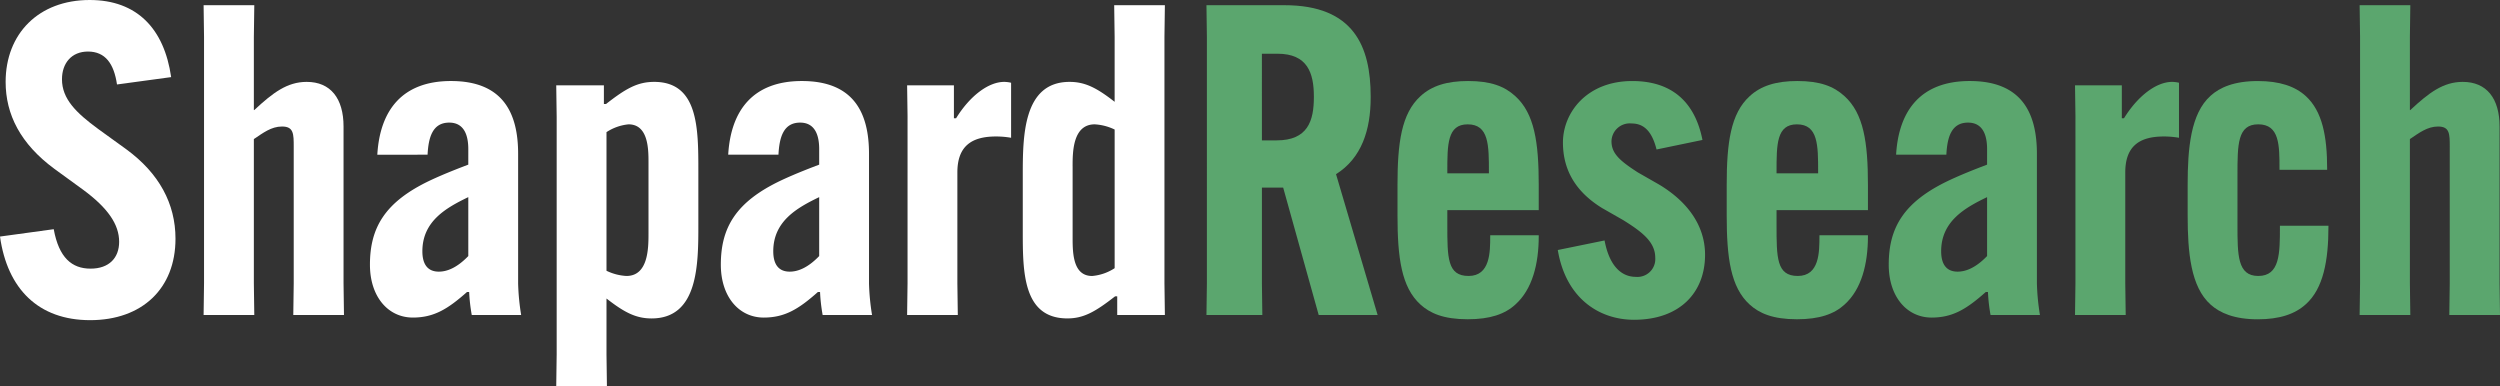
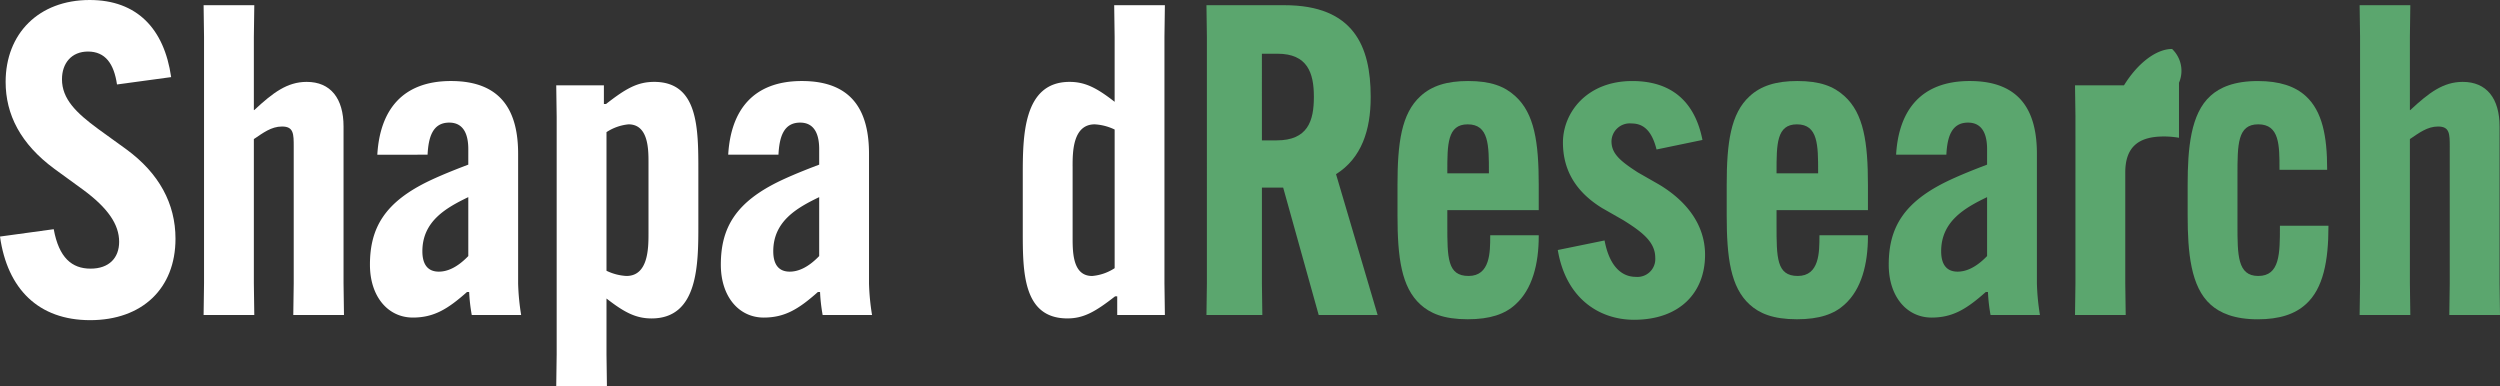
<svg xmlns="http://www.w3.org/2000/svg" viewBox="0 0 373.941 57.741">
  <rect x="0" y="0" width="373.941" height="57.741" fill="#333333" stroke="none" />
  <defs>
    <style>.cls-1{fill:#fff;}.cls-2{fill:#5ba66e;}</style>
  </defs>
  <g id="Layer_2" data-name="Layer 2">
    <g id="Layer_1-2" data-name="Layer 1">
      <path class="cls-1" d="M8.036,34.282c.777,4.276,2.721,5.9,5.508,5.9s4.277-1.62,4.277-4.017c0-2.592-1.685-5.055-5.379-7.777l-4.277-3.11C3.045,21.515.842,17.108.842,12.248.842,5.055,5.767,0,13.414,0,20.478,0,24.561,4.277,25.6,11.535l-8.1,1.1c-.454-3.111-1.75-4.925-4.342-4.925-2.463,0-3.888,1.749-3.888,4.147,0,2.916,2.073,4.99,5.443,7.453l4.212,3.045c4.861,3.565,7.324,8.1,7.324,13.351,0,7.452-4.991,12.182-12.767,12.182C5.767,47.89,1.1,43.224,0,35.383Z" />
      <path class="cls-1" d="M30.454.778h7.582l-.065,4.731V16.46h.065c2.787-2.592,4.925-4.212,7.841-4.212,3.565,0,5.509,2.463,5.509,6.675V42.382l.065,4.731H43.869l.065-4.731V21.969c0-1.944,0-3.046-1.75-3.046-1.621,0-2.851.972-4.213,1.879v21.58l.065,4.731H30.454l.065-4.731V5.509Z" />
      <path class="cls-1" d="M67.454,12.119c7.841,0,10.045,4.86,10.045,10.887V42.382a34.56,34.56,0,0,0,.453,4.731H70.564a25.527,25.527,0,0,1-.388-3.435h-.324C67,46.206,64.926,47.5,61.751,47.5c-3.694,0-6.416-3.11-6.416-7.906,0-5.508,2.2-9.4,9.073-12.637,2.074-.971,4.277-1.814,5.638-2.332V22.293c0-1.879-.519-3.953-2.852-3.953-2.527,0-3.11,2.268-3.239,4.8H56.437C56.826,16.46,60.2,12.119,67.454,12.119ZM70.046,38.3V29.486c-3.37,1.62-6.869,3.629-6.869,8.1,0,2.009.842,3.046,2.462,3.046C66.871,40.632,68.361,40.049,70.046,38.3Z" />
      <path class="cls-1" d="M83.2,12.767h7.128v2.786h.324c2.981-2.333,4.731-3.305,7.194-3.305,6.61,0,6.61,6.934,6.61,13.35v7.971c0,5.962,0,14.062-7,14.062-2.333,0-4.083-.907-6.74-2.981v8.36l.065,4.731H83.2l.065-4.731V17.5Zm7.517,7V40.5a7.791,7.791,0,0,0,2.981.778C96.936,41.28,97,37.2,97,34.995V24.172c0-1.944-.065-5.573-2.981-5.573A7.261,7.261,0,0,0,90.715,19.766Z" />
      <path class="cls-1" d="M119.938,12.119c7.842,0,10.045,4.86,10.045,10.887V42.382a34.554,34.554,0,0,0,.454,4.731h-7.388a25.527,25.527,0,0,1-.388-3.435h-.325c-2.851,2.528-4.925,3.823-8.1,3.823-3.694,0-6.416-3.11-6.416-7.906,0-5.508,2.2-9.4,9.073-12.637,2.074-.971,4.277-1.814,5.638-2.332V22.293c0-1.879-.519-3.953-2.852-3.953-2.527,0-3.11,2.268-3.24,4.8h-7.517C109.311,16.46,112.681,12.119,119.938,12.119Zm2.593,26.18V29.486c-3.37,1.62-6.869,3.629-6.869,8.1,0,2.009.842,3.046,2.462,3.046C119.355,40.632,120.846,40.049,122.531,38.3Z" />
-       <path class="cls-1" d="M151.236,12.378v8.23a12.915,12.915,0,0,0-2.269-.194c-3.694,0-5.767,1.49-5.767,5.378v16.59l.065,4.731h-7.582l.065-4.731V17.368l-.065-4.6h7v4.925h.323c2.074-3.37,4.861-5.444,7.194-5.444A4.5,4.5,0,0,1,151.236,12.378Z" />
      <path class="cls-1" d="M174.239.778l-.065,4.731V42.382l.065,4.731H167.11V44.327h-.323c-2.982,2.332-4.731,3.3-7.129,3.3-6.675,0-6.675-7-6.675-13.026V26.311c0-5.832,0-14.063,7-14.063,2.333,0,4.082.907,6.74,2.981V5.509L166.657.778Zm-13.8,24.107V35.708c0,2.332.129,5.572,2.916,5.572a7.256,7.256,0,0,0,3.37-1.166V19.376a7.81,7.81,0,0,0-2.981-.777C160.436,18.6,160.436,22.811,160.436,24.885Z" />
      <path class="cls-2" d="M188.752,28.061V42.382l.064,4.731h-8.359l.065-4.731V5.509L180.457.778h11.665c10.368,0,12.9,6.156,12.9,13.674v.129c0,4.86-1.361,9.073-5.184,11.47l6.221,21.062h-8.814l-5.313-19.052Zm0-7.064h2.2c4.666,0,5.573-2.916,5.573-6.481v-.064c0-3.565-.971-6.416-5.443-6.416h-2.333Z" />
      <path class="cls-2" d="M216.485,31.43v2.2c0,4.925,0,7.647,3.175,7.647,3.24,0,3.24-3.564,3.24-5.962v-.129h7.259v.129c0,4.213-.972,7.972-3.5,10.239-1.555,1.426-3.759,2.2-7.128,2.2-3.629,0-5.638-.907-7.063-2.2-2.852-2.592-3.435-7-3.435-13.349V27.671c0-6.285.583-10.692,3.435-13.284,1.684-1.555,3.952-2.268,7.128-2.268,3.37,0,5.443.777,7.063,2.268,2.852,2.592,3.5,6.869,3.5,13.284V31.43Zm0-5.508h6.221v-.194c0-4.019,0-7.129-3.175-7.129-3.046,0-3.046,2.981-3.046,7.129Z" />
      <path class="cls-2" d="M240.005,35.966c.713,3.824,2.527,5.444,4.666,5.444a2.669,2.669,0,0,0,2.916-2.852c0-2.333-1.88-3.823-4.8-5.638l-3.175-1.814c-3.888-2.4-5.833-5.638-5.833-9.785,0-4.472,3.565-9.2,10.369-9.2,6.027,0,9.4,3.24,10.5,8.813l-6.869,1.425c-.518-2.073-1.49-3.888-3.694-3.888a2.739,2.739,0,0,0-3.045,2.657c0,1.815,1.23,2.916,3.953,4.666l3.175,1.815c3.889,2.333,6.869,5.832,6.869,10.5,0,5.638-3.759,9.721-10.628,9.721-5.119,0-10.174-3.111-11.4-10.434Z" />
      <path class="cls-2" d="M265.729,31.43v2.2c0,4.925,0,7.647,3.175,7.647,3.241,0,3.241-3.564,3.241-5.962v-.129H279.4v.129c0,4.213-.972,7.972-3.5,10.239-1.554,1.426-3.758,2.2-7.128,2.2-3.629,0-5.638-.907-7.063-2.2-2.852-2.592-3.435-7-3.435-13.349V27.671c0-6.285.583-10.692,3.435-13.284,1.684-1.555,3.952-2.268,7.128-2.268,3.37,0,5.443.777,7.063,2.268,2.852,2.592,3.5,6.869,3.5,13.284V31.43Zm0-5.508h6.221v-.194c0-4.019,0-7.129-3.175-7.129-3.046,0-3.046,2.981-3.046,7.129Z" />
      <path class="cls-2" d="M294.629,12.119c7.841,0,10.044,4.86,10.044,10.887V42.382a34.554,34.554,0,0,0,.454,4.731h-7.388a25.362,25.362,0,0,1-.388-3.435h-.325c-2.851,2.528-4.924,3.823-8.1,3.823-3.694,0-6.416-3.11-6.416-7.906,0-5.508,2.2-9.4,9.073-12.637,2.073-.971,4.276-1.814,5.638-2.332V22.293c0-1.879-.519-3.953-2.852-3.953-2.527,0-3.11,2.268-3.24,4.8h-7.517C284,16.46,287.37,12.119,294.629,12.119Zm2.592,26.18V29.486c-3.37,1.62-6.869,3.629-6.869,8.1,0,2.009.842,3.046,2.462,3.046C294.045,40.632,295.536,40.049,297.221,38.3Z" />
-       <path class="cls-2" d="M325.926,12.378v8.23a12.907,12.907,0,0,0-2.269-.194c-3.693,0-5.767,1.49-5.767,5.378v16.59l.065,4.731h-7.582l.065-4.731V17.368l-.065-4.6h7v4.925h.324c2.075-3.37,4.861-5.444,7.194-5.444A4.51,4.51,0,0,1,325.926,12.378Z" />
+       <path class="cls-2" d="M325.926,12.378v8.23a12.907,12.907,0,0,0-2.269-.194c-3.693,0-5.767,1.49-5.767,5.378v16.59l.065,4.731h-7.582l.065-4.731V17.368l-.065-4.6h7h.324c2.075-3.37,4.861-5.444,7.194-5.444A4.51,4.51,0,0,1,325.926,12.378Z" />
      <path class="cls-2" d="M348.281,33.763v.129c0,5.12-.777,9.268-3.369,11.6-1.62,1.49-3.953,2.268-7.193,2.268-3.565,0-5.7-.972-7.064-2.2-2.981-2.657-3.434-7.841-3.434-13.349V27.671c0-5.508.453-10.692,3.434-13.349,1.361-1.231,3.5-2.2,7.064-2.2,3.24,0,5.573.777,7.193,2.268,2.462,2.268,3.175,6.027,3.175,10.887V25.4h-7.128v-.129c0-3.565,0-6.675-3.176-6.675-3.11,0-3.11,2.981-3.11,7.647v7.387c0,4.536,0,7.647,3.11,7.647,3.24,0,3.24-3.369,3.24-7.388v-.129Z" />
      <path class="cls-2" d="M352.945.778h7.582l-.065,4.731V16.46h.065c2.786-2.592,4.925-4.212,7.841-4.212,3.565,0,5.509,2.463,5.509,6.675V42.382l.064,4.731h-7.582l.065-4.731V21.969c0-1.944,0-3.046-1.749-3.046-1.62,0-2.852.972-4.213,1.879v21.58l.065,4.731h-7.582l.065-4.731V5.509Z" />
    </g>
  </g>
</svg>